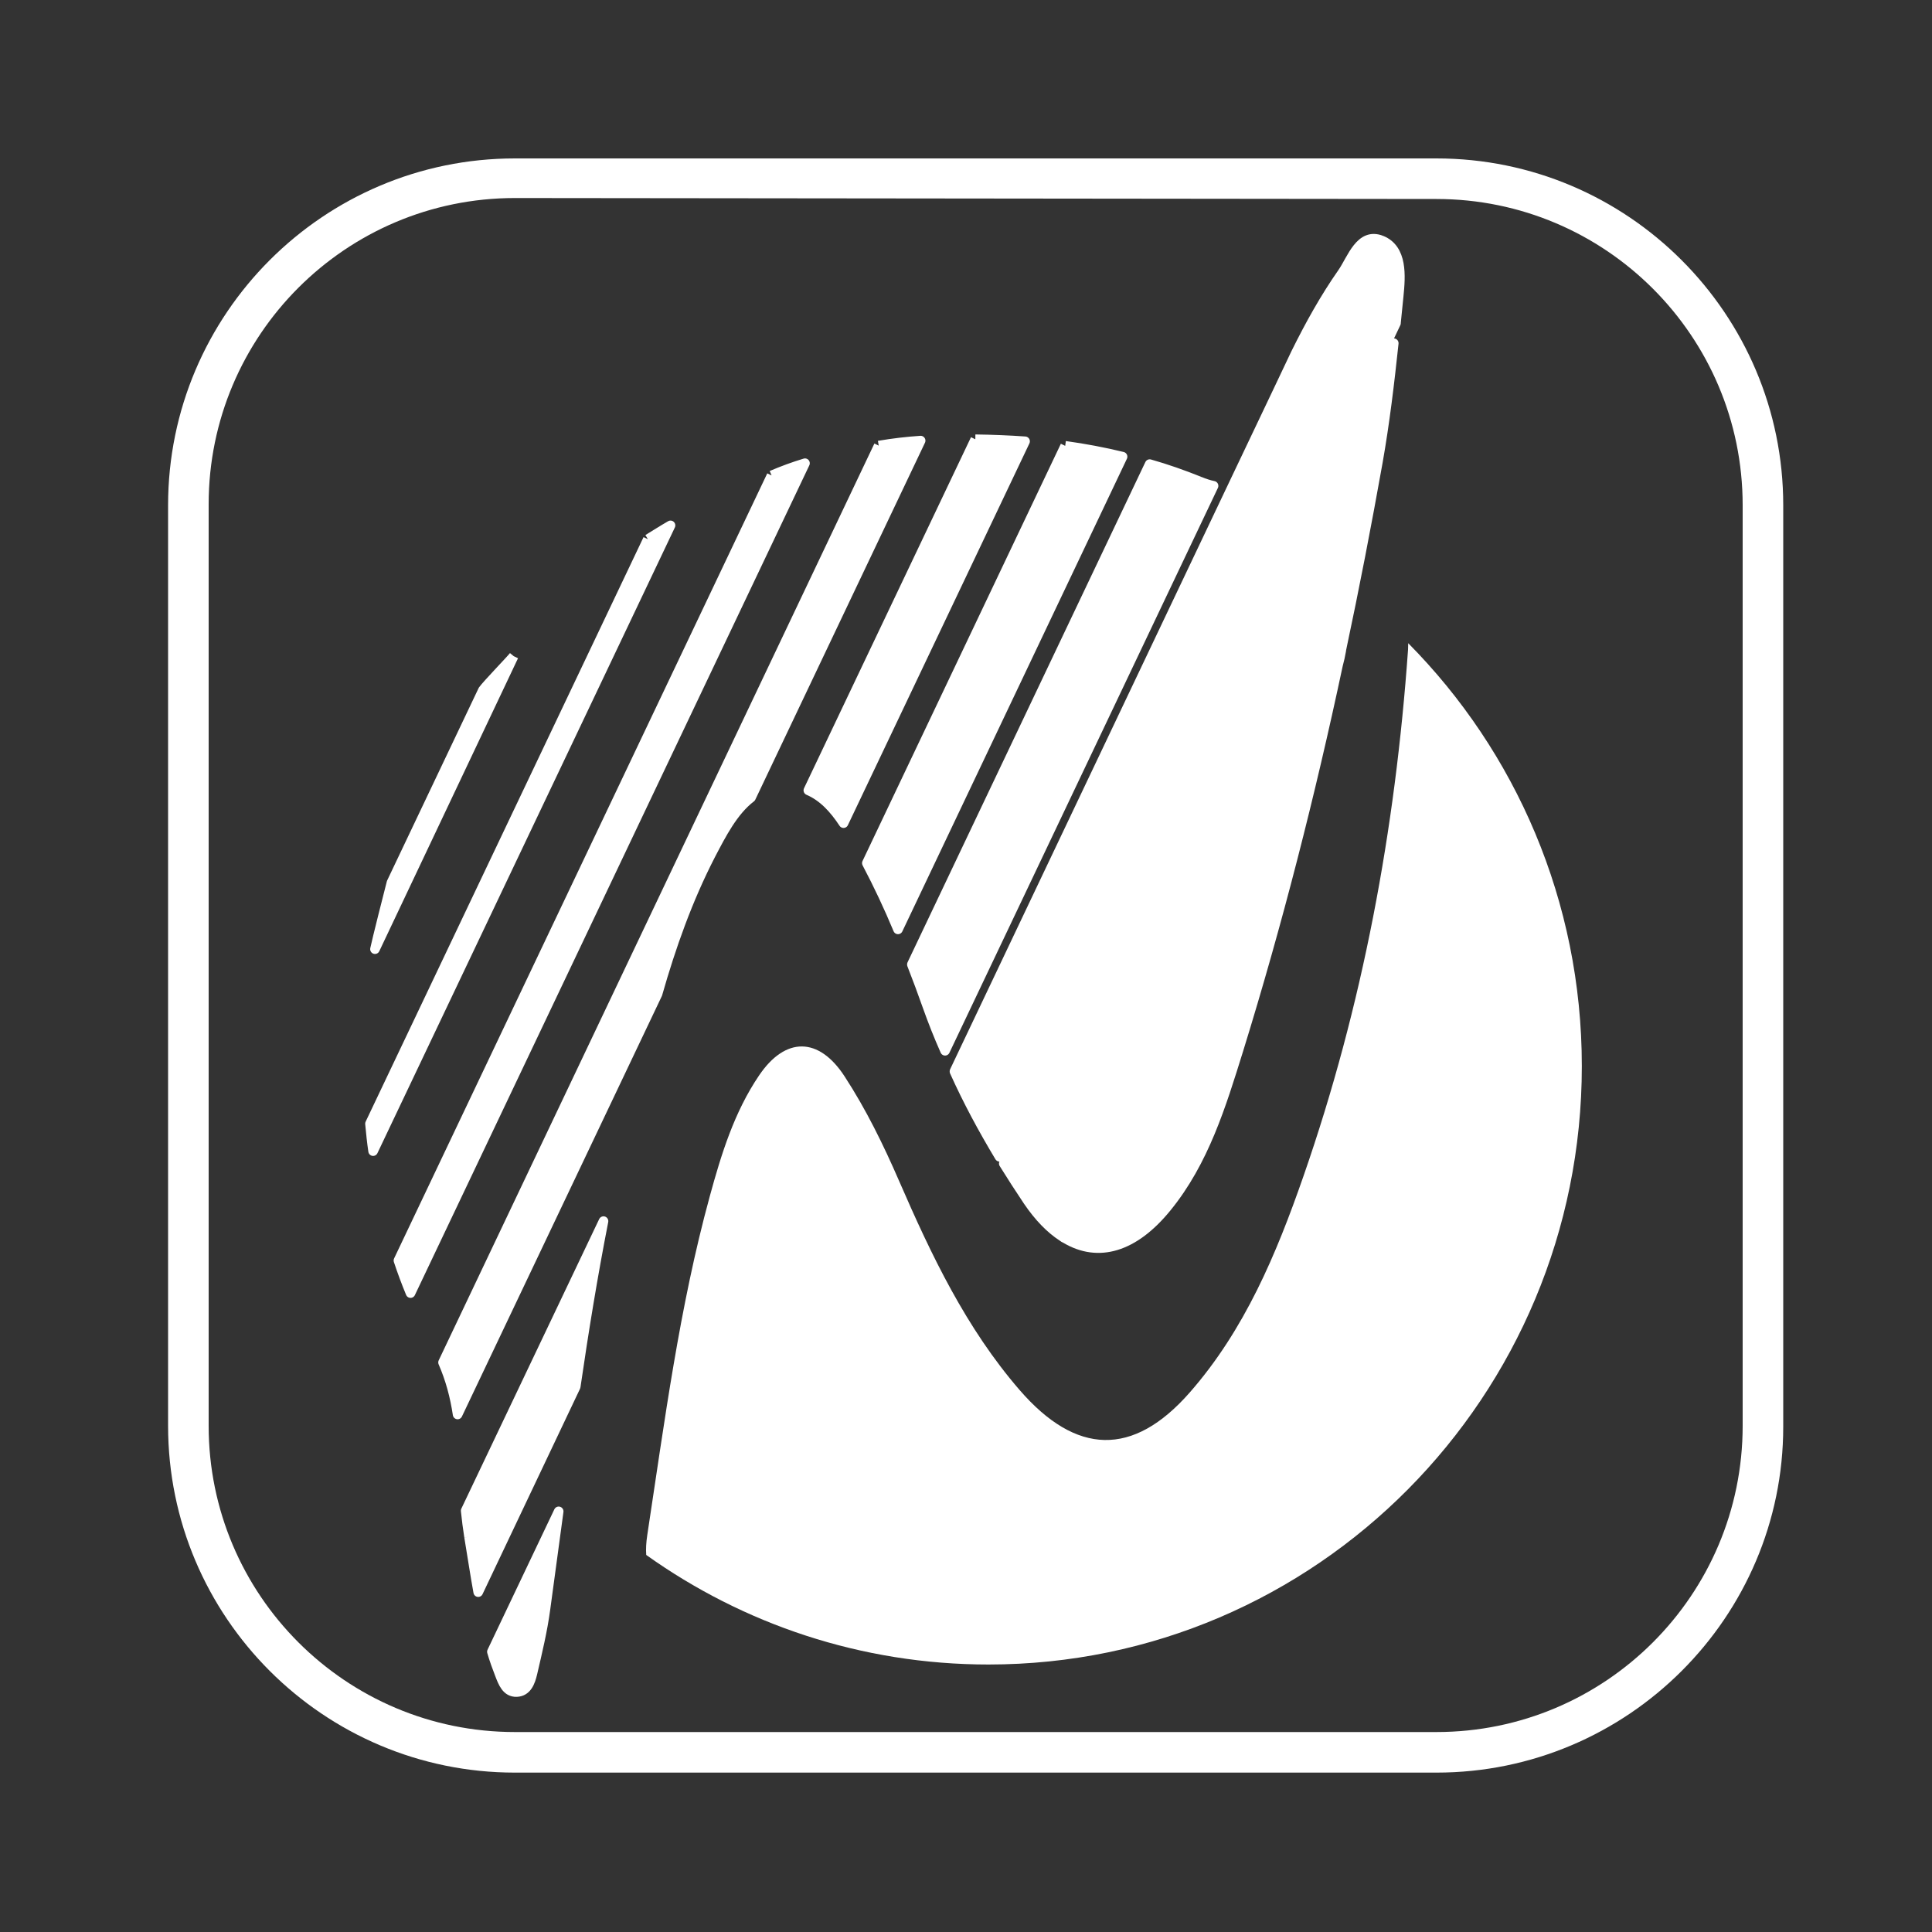
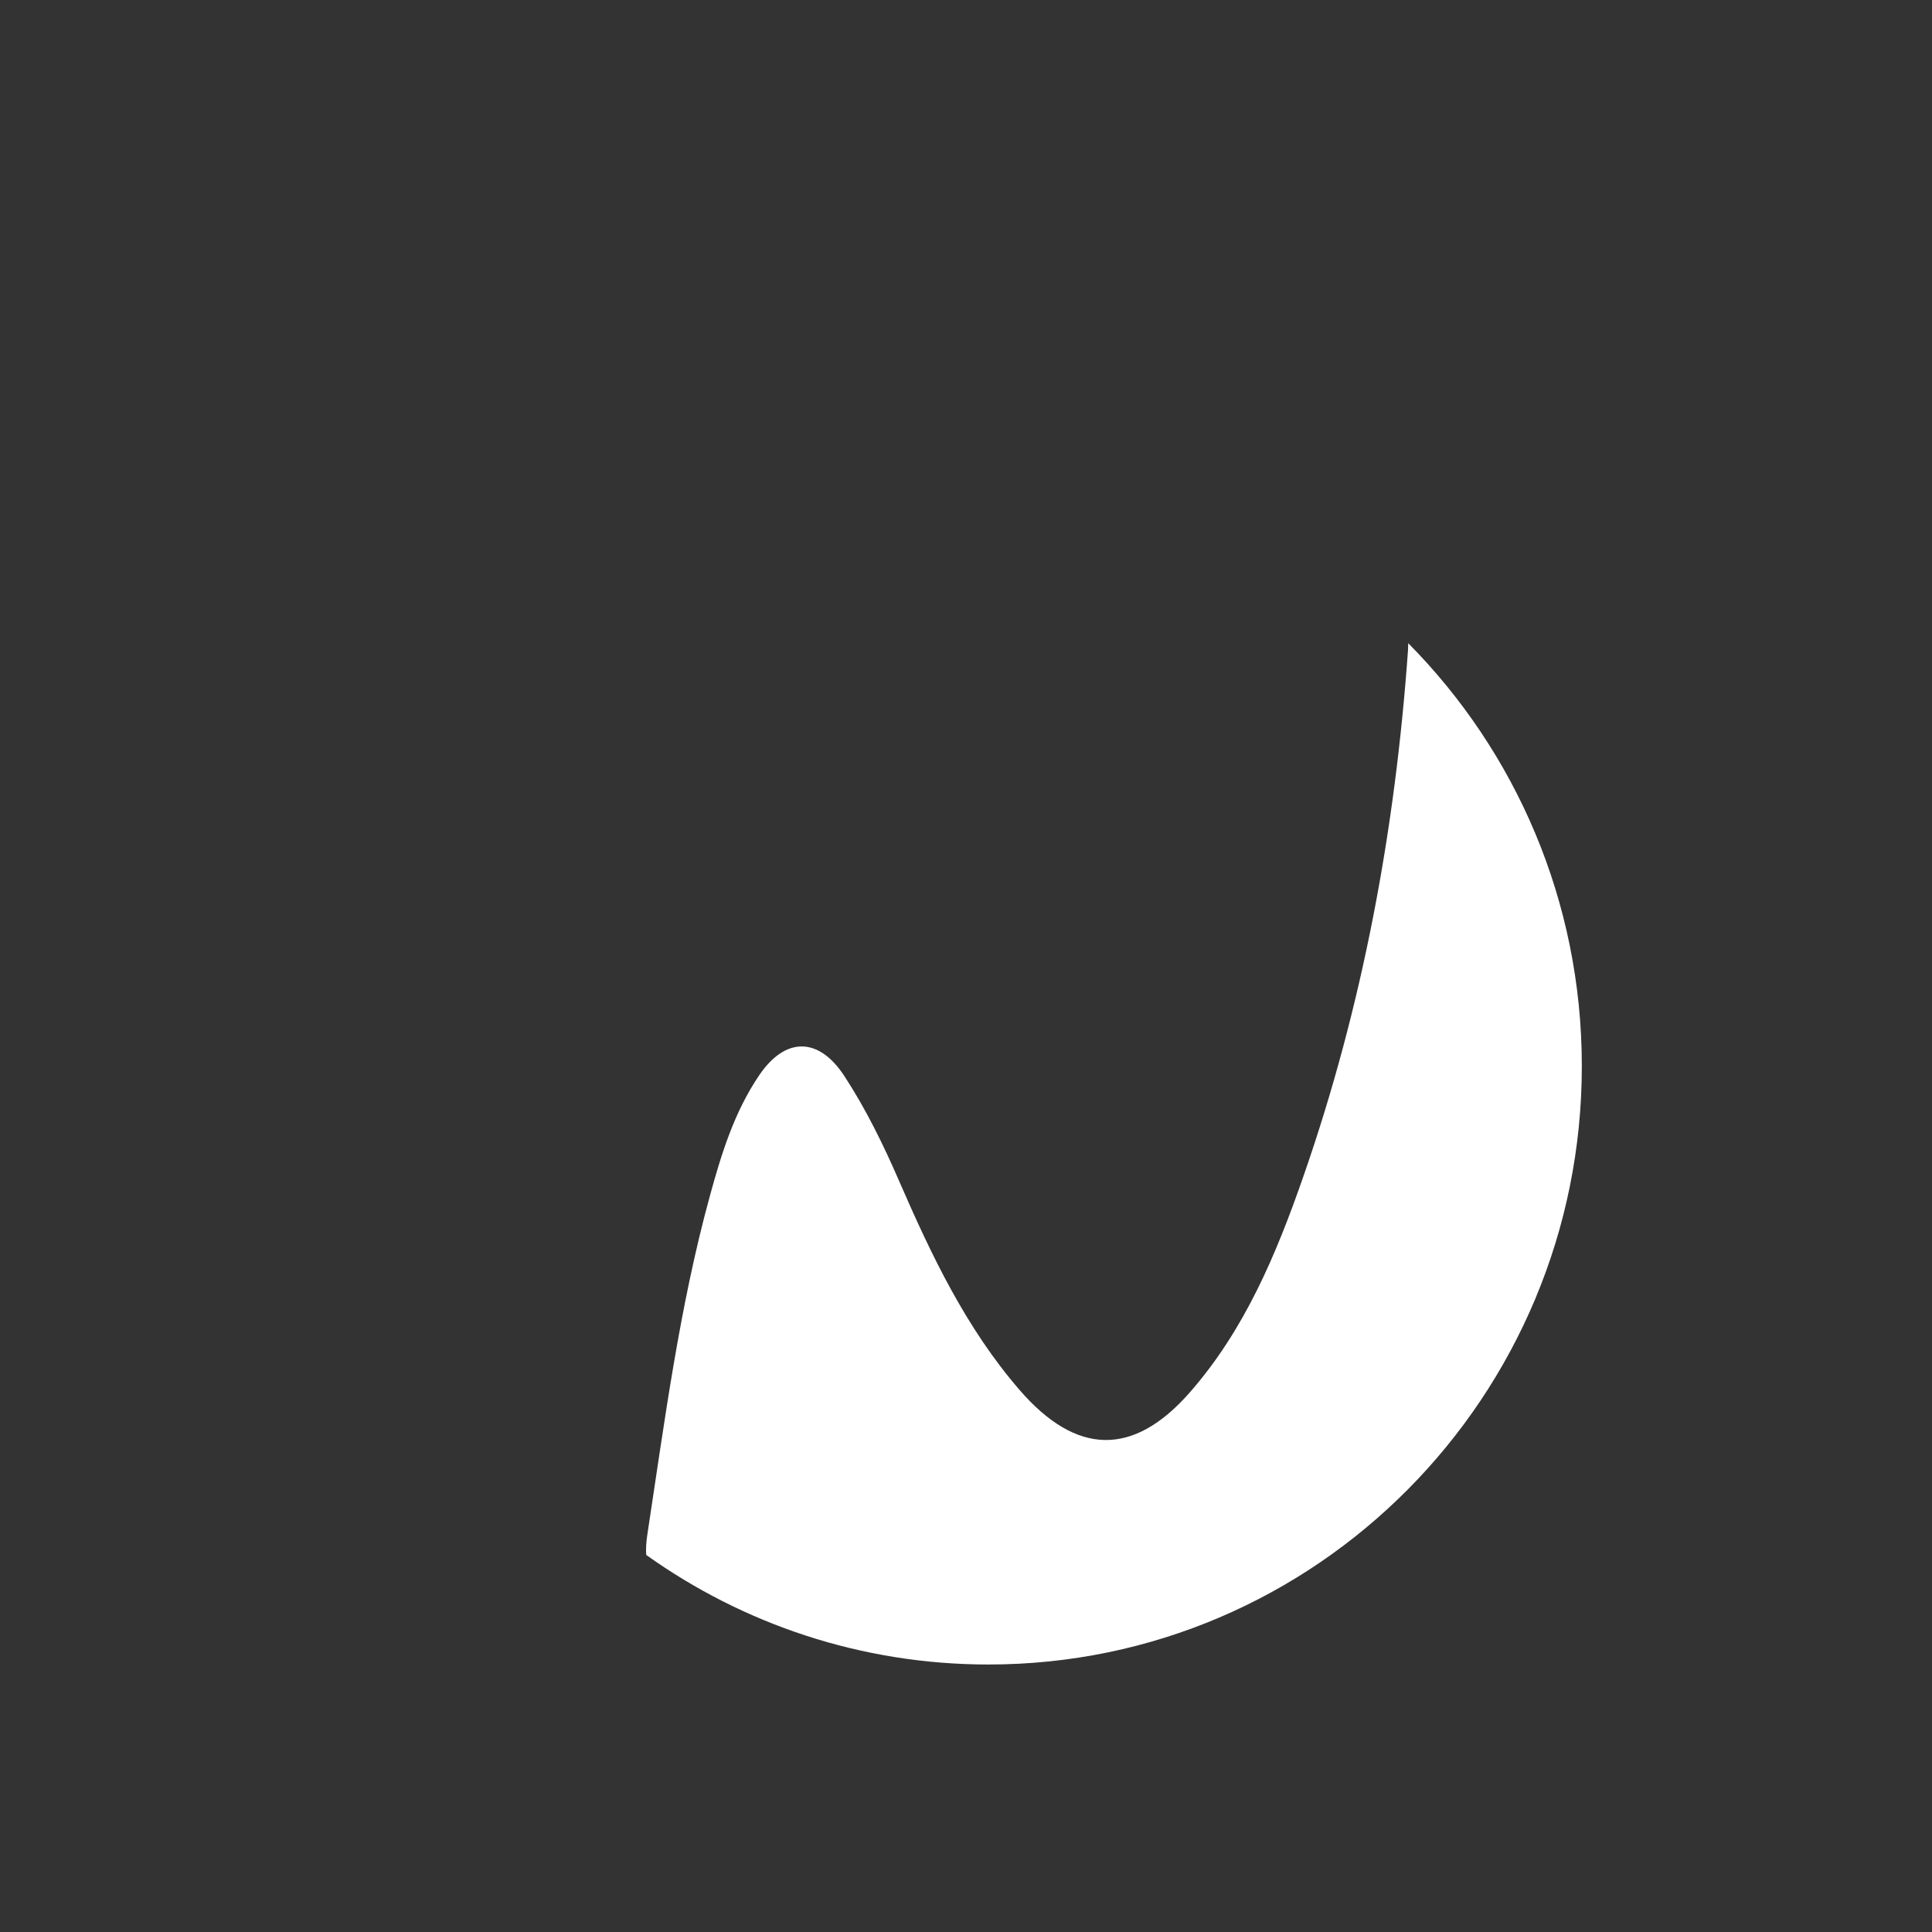
<svg xmlns="http://www.w3.org/2000/svg" width="100%" height="100%" viewBox="0 0 200 200" version="1.1" xml:space="preserve" style="fill-rule:evenodd;clip-rule:evenodd;stroke-linejoin:round;stroke-miterlimit:2;">
  <rect x="0" y="0" width="200" height="200" fill="#333333" stroke="none" />
-   <path d="M148.7,183.5L53.3,183.5C33.5,183.5 17.4,167.4 17.4,147.6L17.4,52.3C17.4,32.5 33.5,16.4 53.3,16.4L148.7,16.4C168.5,16.4 184.6,32.5 184.6,52.3L184.6,147.7C184.6,167.4 168.5,183.5 148.7,183.5ZM53.3,20.5C35.8,20.5 21.6,34.7 21.6,52.2L21.6,147.6C21.6,165.1 35.8,179.3 53.3,179.3L148.7,179.3C166.2,179.3 180.4,165.1 180.4,147.6L180.4,52.3C180.4,34.8 166.2,20.6 148.7,20.6L53.3,20.5Z" style="fill:white;fill-rule:nonzero;" />
  <g transform="matrix(0.584,0,0,0.589,163.75,128.526)">
    <path d="M0,-30.831C0,27.246 -47.089,74.335 -105.174,74.335C-127.768,74.335 -148.699,67.208 -165.842,55.08C-165.922,54.042 -165.857,52.896 -165.661,51.604C-162.591,31.63 -159.978,11.599 -154.585,-7.94C-152.532,-15.387 -150.238,-22.761 -145.84,-29.198C-141.173,-36.035 -135.25,-35.999 -130.678,-29.024C-126.875,-23.232 -123.805,-17.019 -121.018,-10.647C-115.306,2.396 -109.159,15.205 -99.658,26.092C-89.656,37.545 -79.575,37.915 -69.501,26.527C-59.769,15.524 -54.144,2.199 -49.347,-11.481C-38.822,-41.464 -33.067,-72.404 -30.803,-104.049C-30.781,-104.404 -30.788,-104.789 -30.773,-105.166C-11.758,-86.136 0,-59.855 0,-30.831" style="fill:white;fill-rule:nonzero;" />
  </g>
  <g transform="matrix(0.584,0,0,0.589,109.967,71.215)">
-     <path d="M0,96.418C0.199,96.577 0.396,96.696 0.596,96.775C6.396,100.192 12.713,98.365 18.513,91.293C25.147,83.229 28.167,73.376 31.227,63.643C38.179,41.356 43.979,18.79 48.865,-3.974C49.104,-4.848 49.302,-5.722 49.461,-6.635L0,96.418ZM-10.369,83.586C-8.979,85.811 -7.549,87.996 -6.078,90.181C-4.172,92.962 -2.105,95.067 0,96.418C0.199,96.577 0.396,96.696 0.596,96.775L48.865,-3.974C49.104,-4.848 49.302,-5.722 49.461,-6.635L49.461,-6.715C51.805,-17.64 53.95,-28.645 55.937,-39.689C57.168,-46.602 58.002,-53.554 58.758,-60.585L-10.369,83.586ZM56.572,-78.662C52.798,-80.131 51.367,-75.444 49.659,-72.98C46.521,-68.531 43.899,-63.843 41.476,-58.997C41.436,-58.917 41.396,-58.837 41.356,-58.758L38.337,-52.441L30.709,-36.55L-19.109,67.377L-19.109,67.417C-16.765,72.582 -14.063,77.548 -11.124,82.395L59.154,-64.122L59.154,-64.201C59.313,-65.75 59.472,-67.339 59.631,-68.889C59.988,-72.424 60.346,-77.152 56.572,-78.662M24.312,-36.312C21.413,-37.464 18.473,-38.497 15.493,-39.331L-26.657,48.586L-26.657,48.626C-25.704,51.049 -24.79,53.473 -23.916,55.936C-22.963,58.598 -21.93,61.18 -20.777,63.762L26.816,-35.518C26.062,-35.676 25.268,-35.915 24.312,-36.312M0.517,-42.549L-34.643,30.788C-32.616,34.602 -30.789,38.456 -29.121,42.428L10.687,-40.642C7.39,-41.437 4.013,-42.072 0.517,-42.549M-99.717,173.371C-99.16,174.801 -98.525,176.549 -96.698,176.47C-94.87,176.39 -94.274,174.682 -93.916,173.172C-93.042,169.438 -92.128,165.703 -91.612,161.89C-90.818,156.169 -90.063,150.448 -89.268,144.727L-101.107,169.398C-100.71,170.749 -100.233,172.06 -99.717,173.371M-15.415,-43.701L-45.012,17.996C-42.389,19.108 -40.442,21.253 -38.774,23.756L-6.595,-43.344C-9.456,-43.542 -12.395,-43.662 -15.415,-43.701M-105.159,149.177C-104.604,152.435 -104.126,155.691 -103.531,158.91L-86.249,122.798C-84.819,113.064 -83.229,103.37 -81.322,93.717L-105.754,144.608C-105.597,146.157 -105.397,147.667 -105.159,149.177M-32.537,-42.589L-109.768,118.547C-108.457,121.526 -107.663,124.546 -107.185,127.684L-71.749,53.79C-69.325,45.368 -66.385,37.145 -62.293,29.278C-60.386,25.663 -58.32,21.651 -55.181,19.267L-25.108,-43.463C-27.491,-43.304 -29.995,-43.026 -32.537,-42.589M-51.527,-37.345L-117.673,100.629C-117.038,102.536 -116.323,104.443 -115.528,106.351L-45.607,-39.49C-47.594,-38.894 -49.58,-38.179 -51.527,-37.345M-73.457,-26.142L-122.718,76.594C-122.561,78.223 -122.401,79.813 -122.163,81.401L-69.444,-28.565C-70.835,-27.77 -72.145,-26.936 -73.457,-26.142M-97.242,-5.585L-121.833,45.905C-121.594,44.713 -119.223,35.357 -118.905,34.205L-102.696,0.397C-102.021,-0.557 -97.957,-4.711 -97.242,-5.585" style="fill:white;fill-rule:nonzero;stroke:white;stroke-width:1.7px;" />
-   </g>
+     </g>
</svg>